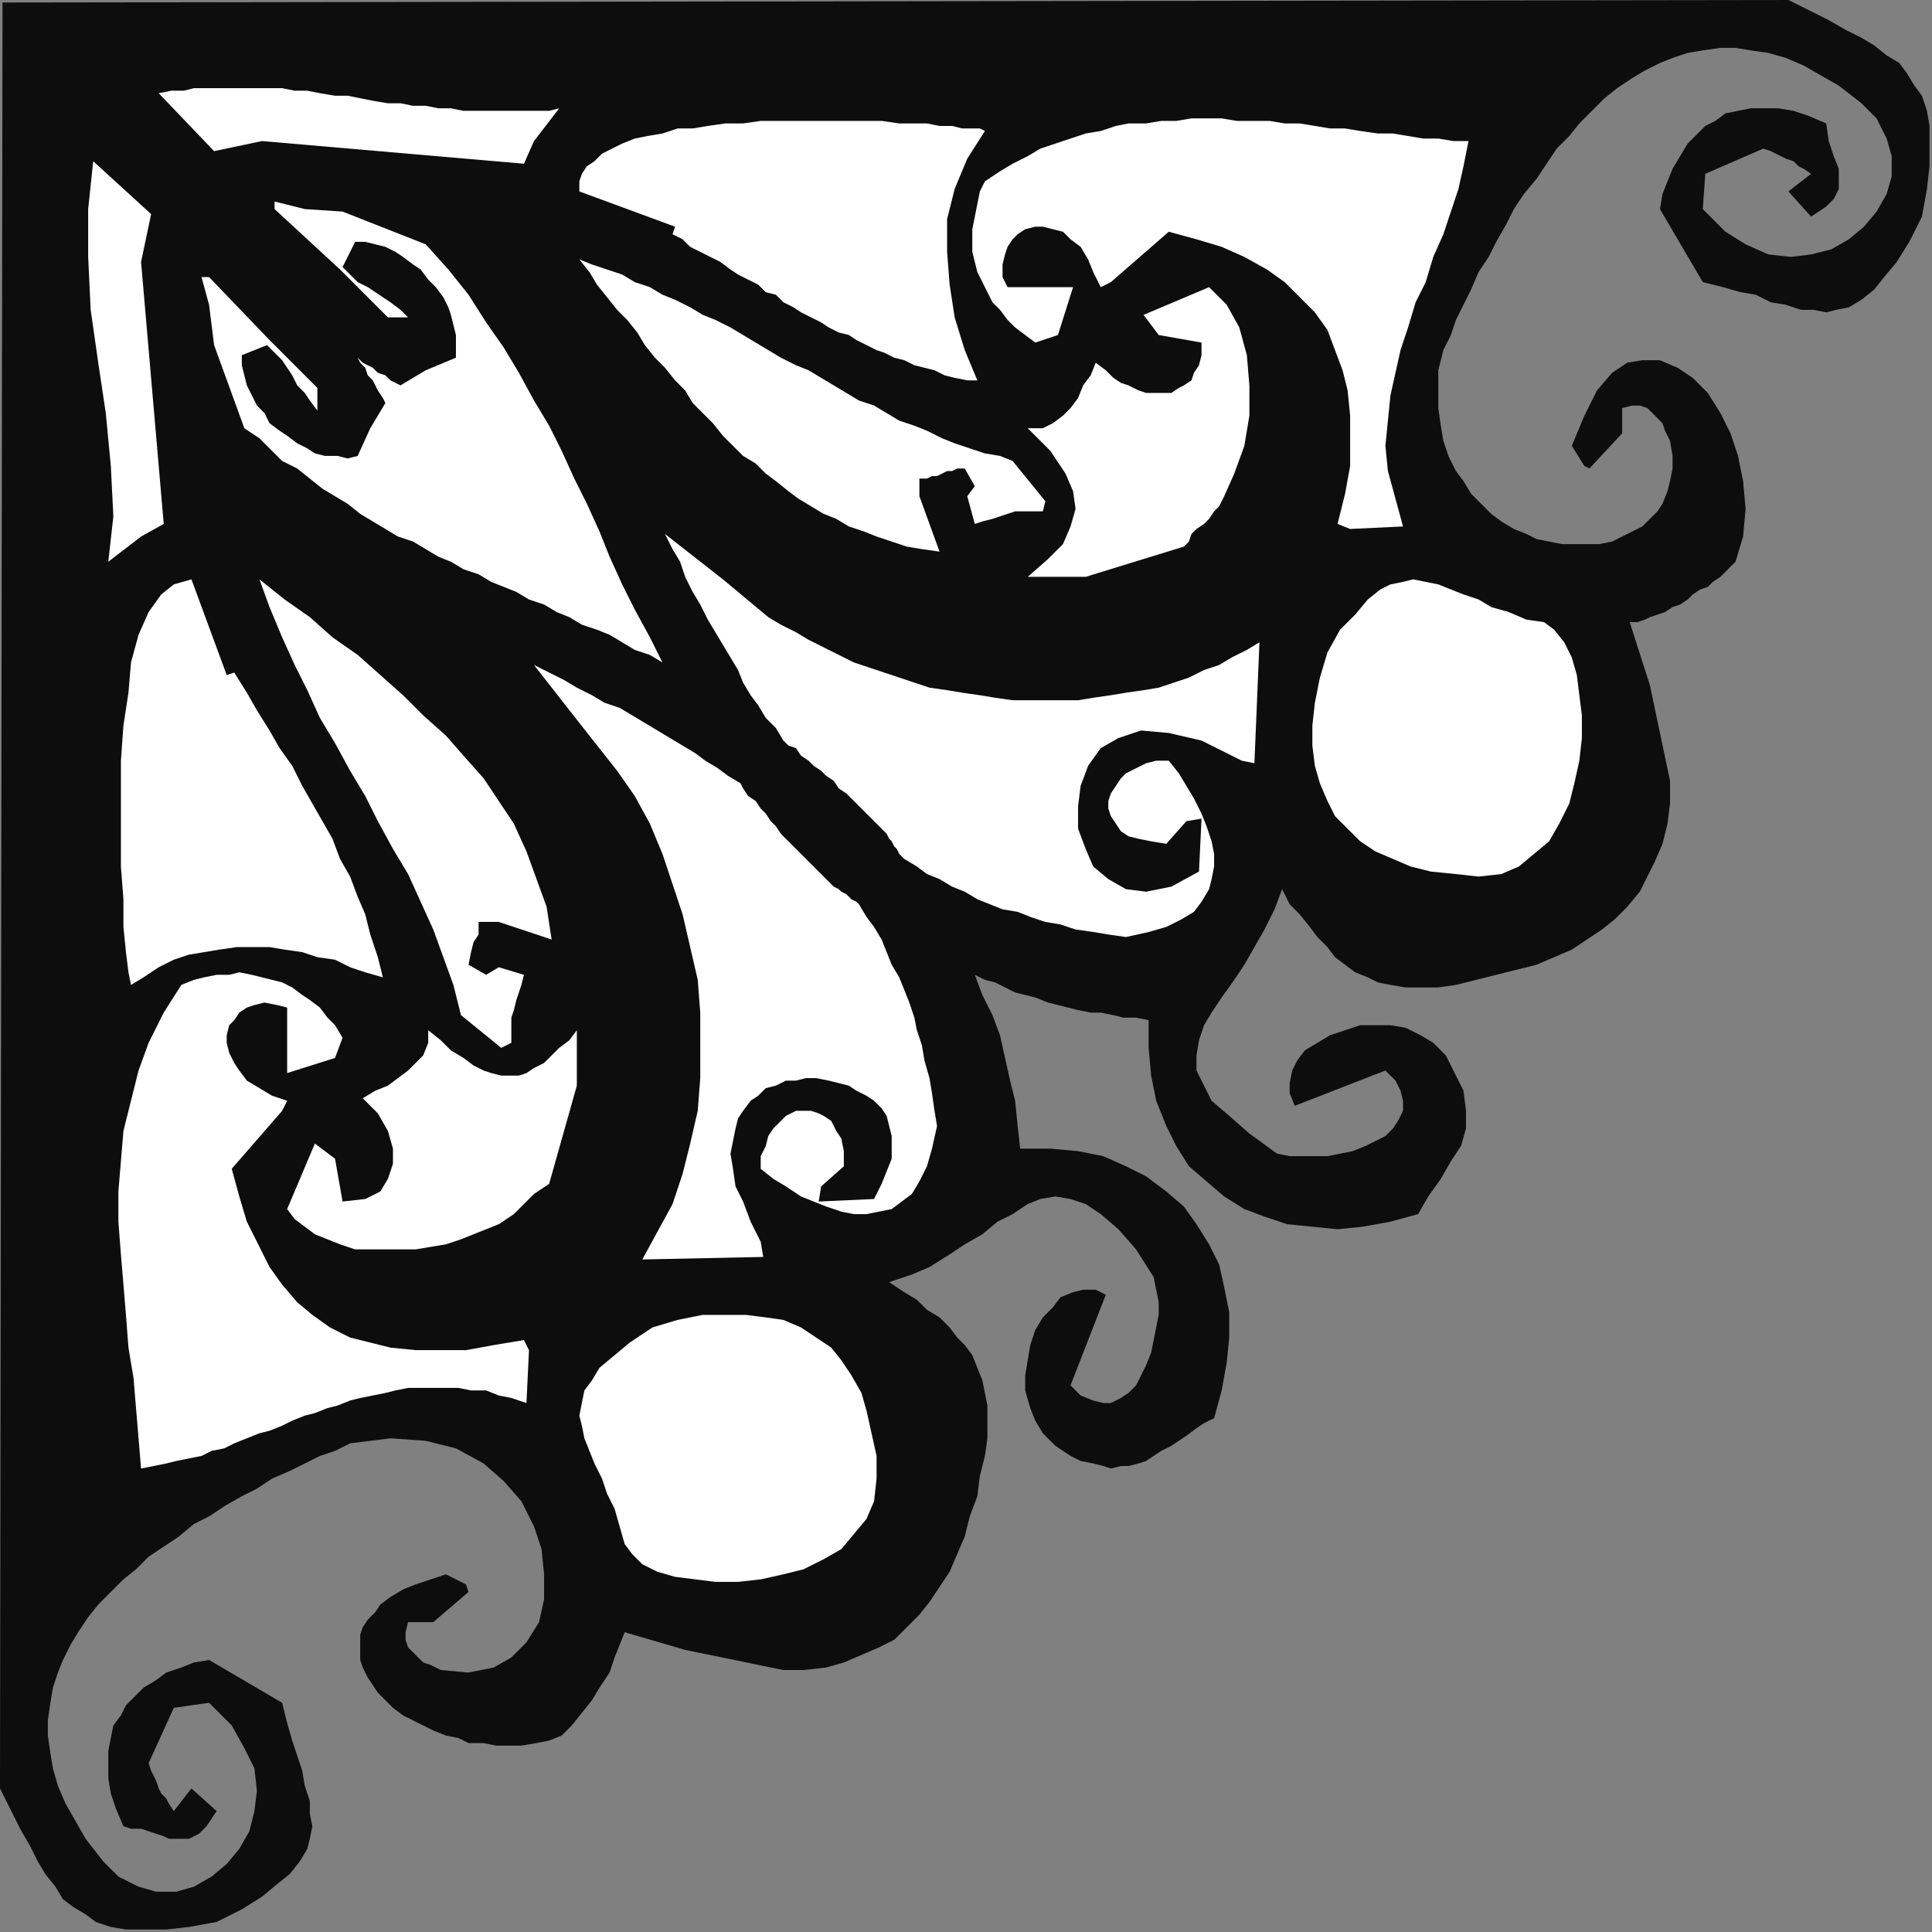
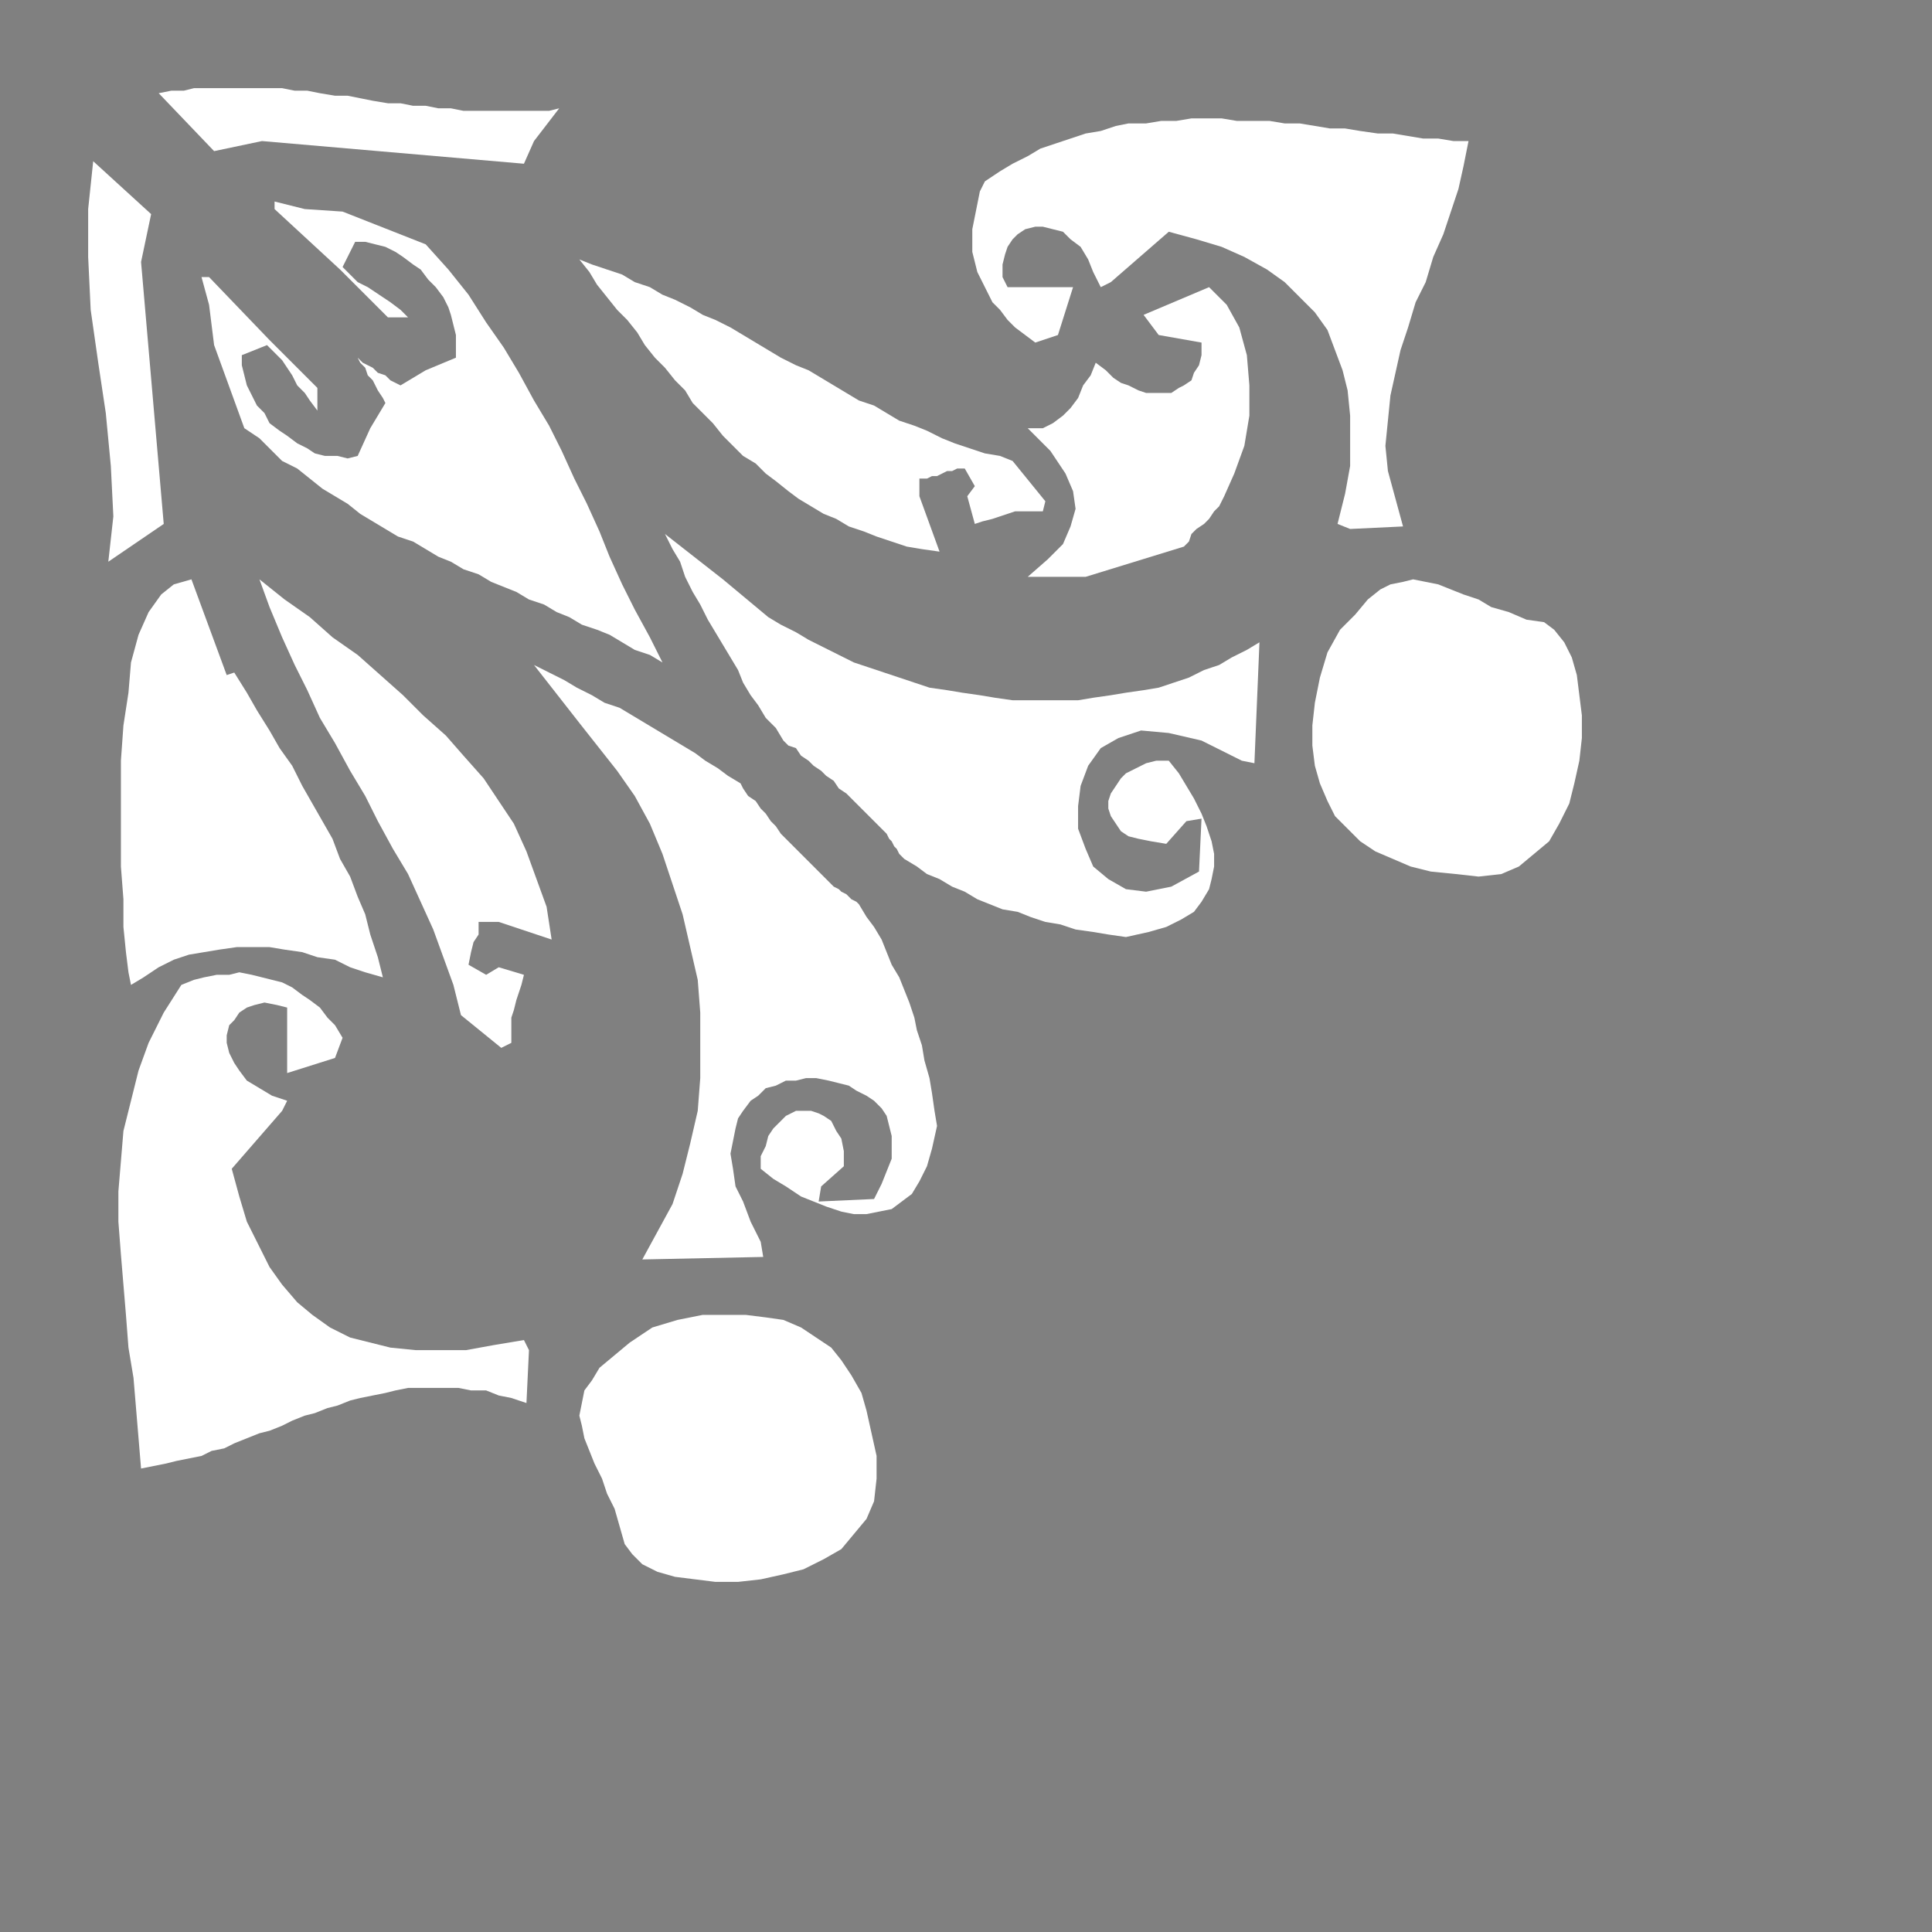
<svg xmlns="http://www.w3.org/2000/svg" xmlns:ns1="http://sodipodi.sourceforge.net/DTD/sodipodi-0.dtd" xmlns:ns2="http://www.inkscape.org/namespaces/inkscape" version="1.0" width="202.935mm" height="202.935mm" id="svg37" ns1:docname="CRNRN131.WMF">
  <rect width="100%" height="100%" fill="#808080" stroke="none" />
  <ns1:namedview pagecolor="#ffffff" bordercolor="#666666" borderopacity="1" objecttolerance="10" gridtolerance="10" guidetolerance="10" ns2:pageopacity="0" ns2:pageshadow="2" ns2:window-width="640" ns2:window-height="480" id="namedview39" />
  <defs id="defs3">
    <pattern id="WMFhbasepattern" patternUnits="userSpaceOnUse" width="6" height="6" x="0" y="0" />
  </defs>
-   <path style="fill:#0e0d0d;fill-rule:evenodd;fill-opacity:1;stroke:none;" d="  M 0,706   L 0,710   L 4,718   L 8,726   L 12,733   L 15,739   L 18,744   L 22,749   L 25,754   L 29,757   L 34,760   L 38,763   L 44,765   L 50,766   L 58,766   L 66,766   L 75,765   L 86,763   L 96,758   L 104,753   L 110,748   L 115,744   L 119,739   L 122,734   L 123,730   L 124,725   L 123,720   L 123,715   L 121,709   L 120,703   L 118,697   L 116,691   L 114,684   L 112,676   L 83,659   L 77,660   L 72,662   L 66,664   L 62,667   L 57,670   L 54,673   L 50,677   L 48,681   L 45,685   L 44,690   L 43,695   L 43,700   L 43,706   L 44,712   L 46,718   L 49,725   L 52,726   L 56,726   L 59,727   L 62,728   L 65,729   L 67,730   L 69,730   L 71,730   L 73,730   L 75,730   L 77,729   L 79,728   L 80,727   L 82,725   L 84,722   L 86,719   L 76,710   L 69,719   L 67,716   L 66,714   L 64,712   L 63,710   L 62,707   L 61,705   L 60,703   L 59,700   L 69,678   L 83,676   L 92,685   L 97,694   L 101,702   L 102,711   L 101,719   L 99,727   L 95,734   L 90,740   L 84,745   L 77,749   L 70,751   L 62,751   L 55,749   L 47,745   L 41,739   L 34,730   L 30,723   L 26,716   L 23,709   L 21,702   L 20,696   L 19,689   L 19,683   L 20,676   L 21,670   L 23,664   L 25,659   L 28,653   L 31,648   L 35,642   L 39,637   L 44,632   L 49,627   L 54,623   L 59,618   L 65,614   L 71,610   L 77,605   L 83,602   L 89,598   L 96,594   L 102,591   L 108,587   L 115,584   L 121,581   L 127,578   L 133,576   L 139,573   L 155,571   L 169,572   L 181,575   L 192,581   L 200,588   L 207,596   L 212,606   L 215,615   L 216,625   L 216,635   L 214,644   L 209,652   L 203,658   L 196,662   L 186,664   L 175,663   L 171,661   L 168,660   L 166,658   L 164,656   L 162,654   L 161,651   L 161,648   L 162,644   L 172,644   L 186,632   L 185,629   L 177,625   L 171,627   L 165,629   L 160,631   L 155,634   L 151,637   L 149,640   L 146,643   L 144,646   L 143,649   L 143,653   L 143,656   L 143,659   L 144,662   L 146,666   L 148,669   L 150,672   L 153,675   L 156,678   L 160,681   L 164,683   L 168,685   L 172,687   L 177,689   L 182,690   L 186,692   L 192,692   L 197,693   L 202,693   L 207,693   L 213,692   L 218,691   L 223,689   L 227,685   L 231,680   L 235,675   L 238,670   L 242,664   L 244,658   L 246,653   L 248,648   L 272,655   L 311,663   L 319,663   L 328,662   L 335,660   L 342,657   L 349,654   L 355,651   L 360,646   L 365,641   L 369,636   L 373,630   L 377,624   L 380,617   L 383,610   L 385,602   L 388,594   L 389,586   L 391,578   L 392,571   L 392,564   L 392,558   L 391,553   L 390,548   L 388,543   L 386,538   L 383,534   L 380,531   L 377,527   L 373,523   L 368,520   L 364,516   L 359,513   L 353,509   L 362,506   L 369,503   L 377,498   L 383,494   L 390,490   L 396,485   L 402,482   L 408,478   L 413,476   L 419,475   L 425,476   L 431,478   L 437,482   L 444,488   L 451,496   L 458,507   L 459,512   L 460,517   L 460,522   L 459,527   L 458,532   L 457,537   L 455,542   L 453,546   L 451,550   L 448,553   L 445,555   L 441,557   L 438,557   L 434,556   L 429,554   L 425,550   L 439,514   L 435,512   L 430,512   L 426,513   L 421,515   L 418,519   L 414,523   L 411,528   L 409,534   L 408,540   L 407,546   L 407,552   L 409,559   L 411,564   L 414,569   L 419,574   L 425,578   L 429,580   L 434,581   L 438,582   L 441,583   L 445,582   L 448,582   L 452,581   L 455,580   L 458,578   L 461,576   L 465,574   L 468,572   L 471,570   L 475,567   L 478,565   L 482,563   L 485,552   L 487,541   L 488,531   L 488,521   L 486,511   L 484,502   L 480,494   L 475,486   L 470,479   L 463,473   L 455,467   L 447,463   L 438,459   L 428,457   L 417,456   L 405,456   L 404,447   L 403,437   L 401,429   L 399,420   L 397,411   L 394,403   L 390,395   L 387,387   L 391,389   L 395,390   L 399,392   L 403,394   L 407,395   L 411,396   L 416,398   L 420,399   L 424,400   L 428,401   L 433,402   L 437,402   L 442,403   L 446,404   L 451,404   L 456,405   L 456,416   L 457,427   L 459,437   L 463,447   L 467,455   L 472,463   L 479,469   L 486,475   L 494,480   L 502,483   L 511,486   L 521,487   L 531,488   L 541,487   L 552,485   L 563,482   L 567,475   L 572,468   L 576,461   L 580,455   L 582,448   L 582,441   L 581,433   L 577,425   L 574,419   L 569,414   L 564,411   L 558,408   L 552,407   L 546,407   L 540,407   L 534,409   L 528,411   L 523,414   L 518,417   L 515,421   L 513,425   L 512,430   L 512,434   L 514,439   L 550,425   L 554,429   L 556,433   L 557,437   L 557,441   L 555,445   L 553,448   L 550,451   L 546,453   L 542,455   L 537,457   L 532,458   L 527,459   L 522,459   L 516,459   L 512,459   L 507,458   L 496,450   L 488,443   L 481,437   L 478,431   L 475,425   L 475,419   L 476,413   L 478,407   L 481,402   L 485,396   L 490,389   L 494,383   L 498,376   L 502,369   L 506,361   L 509,353   L 512,359   L 516,363   L 520,368   L 523,372   L 527,376   L 530,380   L 534,383   L 538,386   L 543,388   L 547,390   L 552,391   L 558,392   L 564,392   L 571,392   L 578,391   L 586,389   L 594,387   L 602,385   L 610,383   L 617,380   L 624,377   L 630,373   L 636,369   L 641,365   L 646,360   L 651,354   L 654,348   L 657,342   L 660,335   L 662,327   L 663,319   L 663,310   L 655,272   L 647,247   L 650,247   L 653,246   L 655,245   L 658,244   L 661,243   L 664,241   L 667,240   L 670,238   L 672,236   L 675,234   L 678,233   L 680,231   L 683,229   L 685,227   L 687,225   L 689,223   L 692,213   L 693,202   L 692,191   L 690,181   L 687,172   L 683,164   L 678,156   L 672,150   L 666,146   L 659,143   L 652,143   L 646,144   L 640,148   L 634,155   L 629,165   L 624,177   L 629,185   L 631,186   L 644,172   L 644,162   L 648,161   L 651,161   L 654,162   L 656,164   L 658,166   L 660,168   L 661,171   L 663,175   L 664,181   L 664,186   L 663,191   L 662,195   L 660,200   L 658,203   L 655,206   L 652,209   L 648,211   L 644,213   L 640,215   L 635,216   L 630,216   L 625,216   L 620,216   L 615,215   L 610,214   L 606,212   L 601,210   L 596,207   L 592,204   L 588,200   L 584,196   L 581,191   L 578,187   L 575,181   L 573,175   L 572,169   L 571,162   L 571,155   L 571,147   L 573,139   L 576,133   L 578,127   L 581,121   L 584,115   L 587,108   L 591,102   L 594,96   L 598,89   L 601,83   L 605,77   L 610,71   L 614,65   L 618,59   L 623,54   L 627,49   L 632,44   L 637,39   L 642,35   L 648,31   L 653,28   L 659,25   L 664,23   L 670,21   L 676,20   L 683,19   L 689,19   L 695,20   L 702,21   L 709,23   L 716,26   L 723,30   L 730,34   L 739,41   L 745,47   L 749,55   L 751,62   L 751,70   L 749,77   L 745,84   L 740,90   L 734,95   L 727,99   L 719,101   L 711,102   L 702,101   L 693,97   L 685,92   L 676,83   L 677,69   L 700,59   L 703,60   L 705,61   L 707,62   L 709,63   L 712,64   L 714,66   L 716,67   L 719,69   L 710,76   L 719,86   L 725,82   L 728,79   L 730,75   L 730,71   L 730,67   L 728,62   L 726,56   L 725,49   L 718,46   L 712,44   L 706,43   L 700,43   L 695,43   L 690,44   L 685,45   L 681,48   L 677,50   L 673,54   L 670,57   L 667,62   L 664,67   L 662,72   L 660,77   L 659,83   L 676,112   L 684,114   L 691,116   L 697,117   L 703,120   L 709,121   L 715,123   L 720,123   L 725,124   L 729,123   L 734,122   L 739,119   L 744,115   L 748,110   L 753,104   L 758,96   L 763,86   L 765,75   L 766,66   L 766,58   L 766,50   L 765,44   L 763,38   L 760,34   L 757,29   L 754,25   L 749,22   L 744,18   L 739,15   L 733,12   L 726,8   L 718,4   L 710,0   L 706,0   L 1,1   L 0,706  z " id="path5" />
  <path style="fill:#ffffff;fill-rule:evenodd;fill-opacity:1;stroke:none;" d="  M 208,65   L 104,56   L 85,60   L 63,37   L 68,36   L 73,36   L 77,35   L 82,35   L 87,35   L 92,35   L 97,35   L 102,35   L 107,35   L 112,35   L 117,36   L 122,36   L 127,37   L 133,38   L 138,38   L 143,39   L 148,40   L 154,41   L 159,41   L 164,42   L 169,42   L 174,43   L 179,43   L 184,44   L 189,44   L 194,44   L 199,44   L 204,44   L 209,44   L 213,44   L 218,44   L 222,43   L 212,56   L 208,65  z " id="path7" />
-   <path style="fill:#ffffff;fill-rule:evenodd;fill-opacity:1;stroke:none;" d="  M 388,151   L 384,151   L 379,150   L 375,149   L 371,147   L 367,146   L 363,145   L 359,143   L 355,142   L 351,140   L 348,139   L 344,137   L 340,135   L 337,133   L 333,132   L 329,130   L 326,128   L 322,126   L 318,124   L 315,122   L 311,120   L 308,117   L 304,116   L 301,113   L 297,111   L 293,109   L 290,107   L 286,104   L 282,102   L 278,100   L 274,98   L 271,95   L 267,93   L 268,90   L 230,76   L 230,72   L 231,69   L 233,66   L 236,64   L 239,61   L 243,59   L 247,57   L 252,55   L 257,54   L 263,53   L 269,51   L 275,51   L 281,50   L 288,49   L 295,49   L 302,48   L 309,48   L 316,48   L 323,48   L 330,48   L 337,48   L 344,48   L 350,48   L 357,49   L 363,49   L 368,49   L 373,50   L 378,50   L 382,51   L 386,51   L 389,51   L 391,52   L 384,63   L 379,75   L 376,87   L 376,100   L 377,113   L 379,126   L 383,139   L 388,151  z " id="path9" />
  <path style="fill:#ffffff;fill-rule:evenodd;fill-opacity:1;stroke:none;" d="  M 536,210   L 531,208   L 534,196   L 536,185   L 536,174   L 536,165   L 535,155   L 533,147   L 530,139   L 527,131   L 522,124   L 516,118   L 510,112   L 503,107   L 494,102   L 485,98   L 475,95   L 464,92   L 441,112   L 437,114   L 434,108   L 432,103   L 429,98   L 425,95   L 422,92   L 418,91   L 414,90   L 411,90   L 407,91   L 404,93   L 402,95   L 400,98   L 399,101   L 398,105   L 398,110   L 400,114   L 426,114   L 420,133   L 411,136   L 407,133   L 403,130   L 400,127   L 397,123   L 394,120   L 392,116   L 390,112   L 388,108   L 387,104   L 386,100   L 386,95   L 386,91   L 387,86   L 388,81   L 389,76   L 391,72   L 397,68   L 402,65   L 408,62   L 413,59   L 419,57   L 425,55   L 431,53   L 437,52   L 443,50   L 448,49   L 455,49   L 461,48   L 467,48   L 473,47   L 479,47   L 485,47   L 491,48   L 497,48   L 504,48   L 510,49   L 516,49   L 522,50   L 528,51   L 534,51   L 540,52   L 547,53   L 553,53   L 559,54   L 565,55   L 571,55   L 577,56   L 583,56   L 581,66   L 579,75   L 576,84   L 573,93   L 569,102   L 566,112   L 562,120   L 559,130   L 556,139   L 554,148   L 552,157   L 551,167   L 550,177   L 551,187   L 554,198   L 557,209   L 536,210  z " id="path11" />
  <path style="fill:#ffffff;fill-rule:evenodd;fill-opacity:1;stroke:none;" d="  M 373,219   L 366,218   L 360,217   L 354,215   L 348,213   L 343,211   L 337,209   L 332,206   L 327,204   L 322,201   L 317,198   L 313,195   L 308,191   L 304,188   L 300,184   L 295,181   L 291,177   L 287,173   L 283,168   L 279,164   L 275,160   L 272,155   L 268,151   L 264,146   L 260,142   L 256,137   L 253,132   L 249,127   L 245,123   L 241,118   L 237,113   L 234,108   L 230,103   L 235,105   L 241,107   L 247,109   L 252,112   L 258,114   L 263,117   L 268,119   L 274,122   L 279,125   L 284,127   L 290,130   L 295,133   L 300,136   L 305,139   L 310,142   L 316,145   L 321,147   L 326,150   L 331,153   L 336,156   L 341,159   L 347,161   L 352,164   L 357,167   L 363,169   L 368,171   L 374,174   L 379,176   L 385,178   L 391,180   L 397,181   L 402,183   L 415,199   L 414,203   L 410,203   L 407,203   L 403,203   L 400,204   L 397,205   L 394,206   L 390,207   L 387,208   L 384,197   L 387,193   L 383,186   L 380,186   L 378,187   L 376,187   L 374,188   L 372,189   L 370,189   L 368,190   L 365,190   L 365,197   L 373,219  z " id="path13" />
  <path style="fill:#ffffff;fill-rule:evenodd;fill-opacity:1;stroke:none;" d="  M 431,229   L 408,229   L 416,222   L 422,216   L 425,209   L 427,202   L 426,195   L 423,188   L 417,179   L 408,170   L 414,170   L 418,168   L 422,165   L 425,162   L 428,158   L 430,153   L 433,149   L 435,144   L 439,147   L 442,150   L 445,152   L 448,153   L 452,155   L 455,156   L 459,156   L 462,156   L 465,156   L 468,154   L 470,153   L 473,151   L 474,148   L 476,145   L 477,141   L 477,136   L 460,133   L 454,125   L 480,114   L 487,121   L 492,130   L 495,141   L 496,153   L 496,165   L 494,177   L 490,188   L 486,197   L 484,201   L 482,203   L 480,206   L 478,208   L 475,210   L 473,212   L 472,215   L 470,217   L 431,229  z " id="path15" />
  <path style="fill:#ffffff;fill-rule:evenodd;fill-opacity:1;stroke:none;" d="  M 587,348   L 578,347   L 568,346   L 560,344   L 553,341   L 546,338   L 540,334   L 535,329   L 530,324   L 527,318   L 524,311   L 522,304   L 521,296   L 521,288   L 522,279   L 524,269   L 527,259   L 532,250   L 538,244   L 543,238   L 548,234   L 552,232   L 557,231   L 561,230   L 566,231   L 571,232   L 576,234   L 581,236   L 587,238   L 592,241   L 599,243   L 606,246   L 613,247   L 617,250   L 621,255   L 624,261   L 626,268   L 627,276   L 628,284   L 628,293   L 627,302   L 625,311   L 623,319   L 619,327   L 615,334   L 609,339   L 603,344   L 596,347   L 587,348  z " id="path17" />
-   <path style="fill:#ffffff;fill-rule:evenodd;fill-opacity:1;stroke:none;" d="  M 65,208   L 56,213   L 43,223   L 45,205   L 44,185   L 42,164   L 39,144   L 36,123   L 35,102   L 35,83   L 37,64   L 60,85   L 56,104   L 65,208  z " id="path19" />
+   <path style="fill:#ffffff;fill-rule:evenodd;fill-opacity:1;stroke:none;" d="  M 65,208   L 43,223   L 45,205   L 44,185   L 42,164   L 39,144   L 36,123   L 35,102   L 35,83   L 37,64   L 60,85   L 56,104   L 65,208  z " id="path19" />
  <path style="fill:#ffffff;fill-rule:evenodd;fill-opacity:1;stroke:none;" d="  M 152,388   L 145,386   L 139,384   L 133,381   L 126,380   L 120,378   L 113,377   L 107,376   L 100,376   L 94,376   L 87,377   L 81,378   L 75,379   L 69,381   L 63,384   L 57,388   L 52,391   L 51,386   L 50,378   L 49,368   L 49,357   L 48,344   L 48,331   L 48,317   L 48,302   L 49,288   L 51,275   L 52,263   L 55,252   L 59,243   L 64,236   L 69,232   L 76,230   L 90,268   L 93,267   L 98,275   L 102,282   L 107,290   L 111,297   L 116,304   L 120,312   L 124,319   L 128,326   L 132,333   L 135,341   L 139,348   L 142,356   L 145,363   L 147,371   L 150,380   L 152,388  z " id="path21" />
  <path style="fill:#ffffff;fill-rule:evenodd;fill-opacity:1;stroke:none;" d="  M 210,536   L 209,557   L 203,555   L 198,554   L 193,552   L 187,552   L 182,551   L 177,551   L 172,551   L 167,551   L 162,551   L 157,552   L 153,553   L 148,554   L 143,555   L 139,556   L 134,558   L 130,559   L 125,561   L 121,562   L 116,564   L 112,566   L 107,568   L 103,569   L 98,571   L 93,573   L 89,575   L 84,576   L 80,578   L 75,579   L 70,580   L 66,581   L 61,582   L 56,583   L 55,571   L 54,559   L 53,547   L 51,535   L 50,522   L 49,510   L 48,498   L 47,485   L 47,473   L 48,461   L 49,449   L 52,437   L 55,425   L 59,414   L 65,402   L 72,391   L 77,389   L 81,388   L 86,387   L 91,387   L 95,386   L 100,387   L 104,388   L 108,389   L 112,390   L 116,392   L 120,395   L 123,397   L 127,400   L 130,404   L 133,407   L 136,412   L 133,420   L 114,426   L 114,400   L 110,399   L 105,398   L 101,399   L 98,400   L 95,402   L 93,405   L 91,407   L 90,411   L 90,414   L 91,418   L 93,422   L 95,425   L 98,429   L 103,432   L 108,435   L 114,437   L 112,441   L 92,464   L 95,475   L 98,485   L 103,495   L 107,503   L 112,510   L 118,517   L 124,522   L 131,527   L 139,531   L 147,533   L 155,535   L 165,536   L 174,536   L 185,536   L 196,534   L 208,532   L 210,536  z " id="path23" />
  <path style="fill:#ffffff;fill-rule:evenodd;fill-opacity:1;stroke:none;" d="  M 219,373   L 198,366   L 190,366   L 190,371   L 188,374   L 187,378   L 186,383   L 193,387   L 198,384   L 208,387   L 207,391   L 206,394   L 205,397   L 204,401   L 203,404   L 203,407   L 203,411   L 203,414   L 199,416   L 183,403   L 180,391   L 176,380   L 172,369   L 167,358   L 162,347   L 156,337   L 150,326   L 145,316   L 139,306   L 133,295   L 127,285   L 122,274   L 117,264   L 112,253   L 107,241   L 103,230   L 113,238   L 123,245   L 132,253   L 142,260   L 151,268   L 160,276   L 168,284   L 177,292   L 184,300   L 192,309   L 198,318   L 204,327   L 209,338   L 213,349   L 217,360   L 219,373  z " id="path25" />
-   <path style="fill:#ffffff;fill-rule:evenodd;fill-opacity:1;stroke:none;" d="  M 229,431   L 218,470   L 215,472   L 212,474   L 210,476   L 208,478   L 206,480   L 204,482   L 201,484   L 198,486   L 193,488   L 188,490   L 183,492   L 177,494   L 171,495   L 165,496   L 159,496   L 153,496   L 147,496   L 141,496   L 135,494   L 130,492   L 125,490   L 121,487   L 117,484   L 114,480   L 125,454   L 133,460   L 136,477   L 145,476   L 151,473   L 154,468   L 156,462   L 156,456   L 154,449   L 150,442   L 144,436   L 149,433   L 154,431   L 158,428   L 162,425   L 165,422   L 168,419   L 170,414   L 170,409   L 175,413   L 179,417   L 184,420   L 188,423   L 192,425   L 195,426   L 199,427   L 202,427   L 206,427   L 209,426   L 212,424   L 216,422   L 219,419   L 222,416   L 226,413   L 229,409   L 229,431  z " id="path27" />
  <path style="fill:#ffffff;fill-rule:evenodd;fill-opacity:1;stroke:none;" d="  M 348,587   L 347,596   L 344,603   L 339,609   L 334,615   L 327,619   L 319,623   L 311,625   L 302,627   L 293,628   L 284,628   L 276,627   L 268,626   L 261,624   L 255,621   L 251,617   L 248,613   L 246,606   L 244,599   L 241,593   L 239,587   L 236,581   L 234,576   L 232,571   L 231,566   L 230,562   L 231,557   L 232,552   L 235,548   L 238,543   L 244,538   L 250,533   L 259,527   L 269,524   L 279,522   L 288,522   L 296,522   L 304,523   L 311,524   L 318,527   L 324,531   L 330,535   L 334,540   L 338,546   L 342,553   L 344,560   L 346,569   L 348,578   L 348,587  z " id="path29" />
  <path style="fill:#ffffff;fill-rule:evenodd;fill-opacity:1;stroke:none;" d="  M 294,311   L 295,313   L 297,316   L 300,318   L 302,321   L 304,323   L 306,326   L 308,328   L 310,331   L 312,333   L 315,336   L 317,338   L 320,341   L 322,343   L 325,346   L 327,348   L 330,351   L 331,352   L 333,353   L 334,354   L 336,355   L 337,356   L 338,357   L 340,358   L 341,359   L 344,364   L 347,368   L 350,373   L 352,378   L 354,383   L 357,388   L 359,393   L 361,398   L 363,404   L 364,409   L 366,415   L 367,421   L 369,428   L 370,434   L 371,441   L 372,447   L 370,456   L 368,463   L 365,469   L 362,474   L 358,477   L 354,480   L 349,481   L 344,482   L 339,482   L 334,481   L 328,479   L 323,477   L 318,475   L 312,471   L 307,468   L 302,464   L 302,459   L 304,455   L 305,451   L 307,448   L 310,445   L 312,443   L 316,441   L 319,441   L 322,441   L 325,442   L 327,443   L 330,445   L 332,449   L 334,452   L 335,457   L 335,463   L 326,471   L 325,477   L 347,476   L 350,470   L 352,465   L 354,460   L 354,455   L 354,451   L 353,447   L 352,443   L 350,440   L 347,437   L 344,435   L 340,433   L 337,431   L 333,430   L 329,429   L 324,428   L 320,428   L 316,429   L 312,429   L 308,431   L 304,432   L 301,435   L 298,437   L 295,441   L 293,444   L 292,448   L 291,453   L 290,458   L 291,464   L 292,471   L 295,477   L 298,485   L 302,493   L 303,499   L 255,500   L 261,489   L 267,478   L 271,466   L 274,454   L 277,441   L 278,428   L 278,415   L 278,402   L 277,389   L 274,376   L 271,363   L 267,351   L 263,339   L 258,327   L 252,316   L 245,306   L 230,287   L 212,264   L 218,267   L 224,270   L 229,273   L 235,276   L 240,279   L 246,281   L 251,284   L 256,287   L 261,290   L 266,293   L 271,296   L 276,299   L 280,302   L 285,305   L 289,308   L 294,311  z " id="path31" />
  <path style="fill:#ffffff;fill-rule:evenodd;fill-opacity:1;stroke:none;" d="  M 142,142   L 144,144   L 146,145   L 148,146   L 150,148   L 153,149   L 155,151   L 157,152   L 159,153   L 169,147   L 181,142   L 181,138   L 181,133   L 180,129   L 179,125   L 178,122   L 176,118   L 173,114   L 170,111   L 167,107   L 164,105   L 160,102   L 157,100   L 153,98   L 149,97   L 145,96   L 141,96   L 136,106   L 139,109   L 142,112   L 146,114   L 149,116   L 152,118   L 155,120   L 159,123   L 162,126   L 154,126   L 135,107   L 109,83   L 109,80   L 121,83   L 136,84   L 169,97   L 178,107   L 186,117   L 193,128   L 200,138   L 206,148   L 212,159   L 218,169   L 223,179   L 228,190   L 233,200   L 238,211   L 242,221   L 247,232   L 252,242   L 258,253   L 263,263   L 258,260   L 252,258   L 247,255   L 242,252   L 237,250   L 231,248   L 226,245   L 221,243   L 216,240   L 210,238   L 205,235   L 200,233   L 195,231   L 190,228   L 184,226   L 179,223   L 174,221   L 169,218   L 164,215   L 158,213   L 153,210   L 148,207   L 143,204   L 138,200   L 133,197   L 128,194   L 123,190   L 118,186   L 112,183   L 107,178   L 103,174   L 97,170   L 85,137   L 83,121   L 80,110   L 83,110   L 107,135   L 126,154   L 126,163   L 123,159   L 121,156   L 118,153   L 116,149   L 114,146   L 112,143   L 109,140   L 106,137   L 96,141   L 96,145   L 97,149   L 98,153   L 100,157   L 102,161   L 105,164   L 107,168   L 111,171   L 114,173   L 118,176   L 122,178   L 125,180   L 129,181   L 134,181   L 138,182   L 142,181   L 147,170   L 153,160   L 152,158   L 150,155   L 149,153   L 148,151   L 146,149   L 145,146   L 143,144   L 142,142  z " id="path33" />
  <path style="fill:#ffffff;fill-rule:evenodd;fill-opacity:1;stroke:none;" d="  M 311,294   L 308,289   L 304,285   L 301,280   L 298,276   L 295,271   L 293,266   L 290,261   L 287,256   L 284,251   L 281,246   L 278,240   L 275,235   L 272,229   L 270,223   L 267,218   L 264,212   L 287,230   L 305,245   L 310,248   L 316,251   L 321,254   L 327,257   L 333,260   L 339,263   L 345,265   L 351,267   L 357,269   L 363,271   L 369,273   L 376,274   L 382,275   L 389,276   L 395,277   L 402,278   L 409,278   L 415,278   L 422,278   L 428,278   L 434,277   L 441,276   L 447,275   L 454,274   L 460,273   L 466,271   L 472,269   L 478,266   L 484,264   L 489,261   L 495,258   L 500,255   L 498,303   L 493,302   L 477,294   L 464,291   L 453,290   L 444,293   L 437,297   L 432,304   L 429,312   L 428,320   L 428,329   L 431,337   L 434,344   L 440,349   L 447,353   L 455,354   L 465,352   L 476,346   L 477,325   L 471,326   L 463,335   L 457,334   L 452,333   L 448,332   L 445,330   L 443,327   L 441,324   L 440,321   L 440,318   L 441,315   L 443,312   L 445,309   L 447,307   L 451,305   L 455,303   L 459,302   L 464,302   L 468,307   L 471,312   L 474,317   L 477,323   L 479,328   L 481,334   L 482,339   L 482,344   L 481,349   L 480,353   L 477,358   L 474,362   L 469,365   L 463,368   L 456,370   L 447,372   L 440,371   L 434,370   L 427,369   L 421,367   L 415,366   L 409,364   L 404,362   L 398,361   L 393,359   L 388,357   L 383,354   L 378,352   L 373,349   L 368,347   L 364,344   L 359,341   L 358,340   L 357,339   L 356,337   L 355,336   L 354,334   L 353,333   L 352,331   L 351,330   L 348,327   L 346,325   L 343,322   L 341,320   L 338,317   L 336,315   L 333,313   L 331,310   L 328,308   L 326,306   L 323,304   L 321,302   L 318,300   L 316,297   L 313,296   L 311,294  z " id="path35" />
</svg>